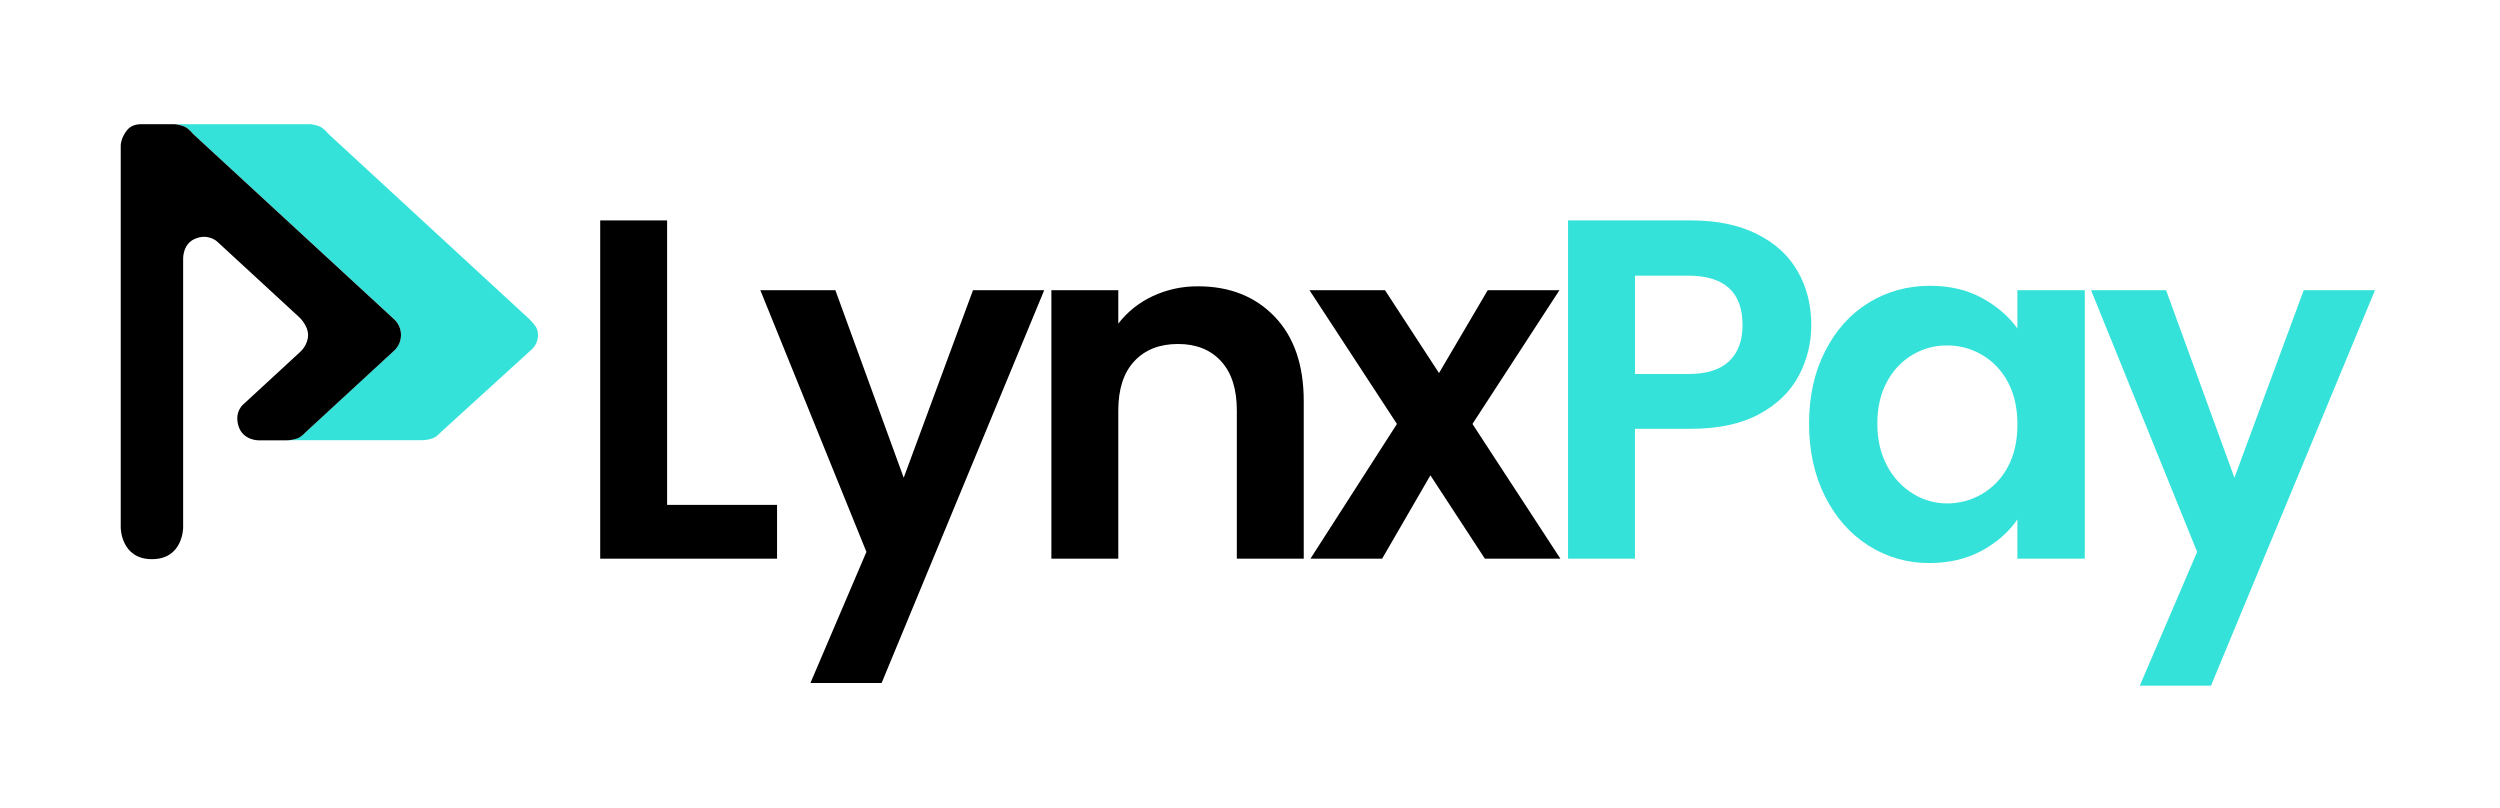
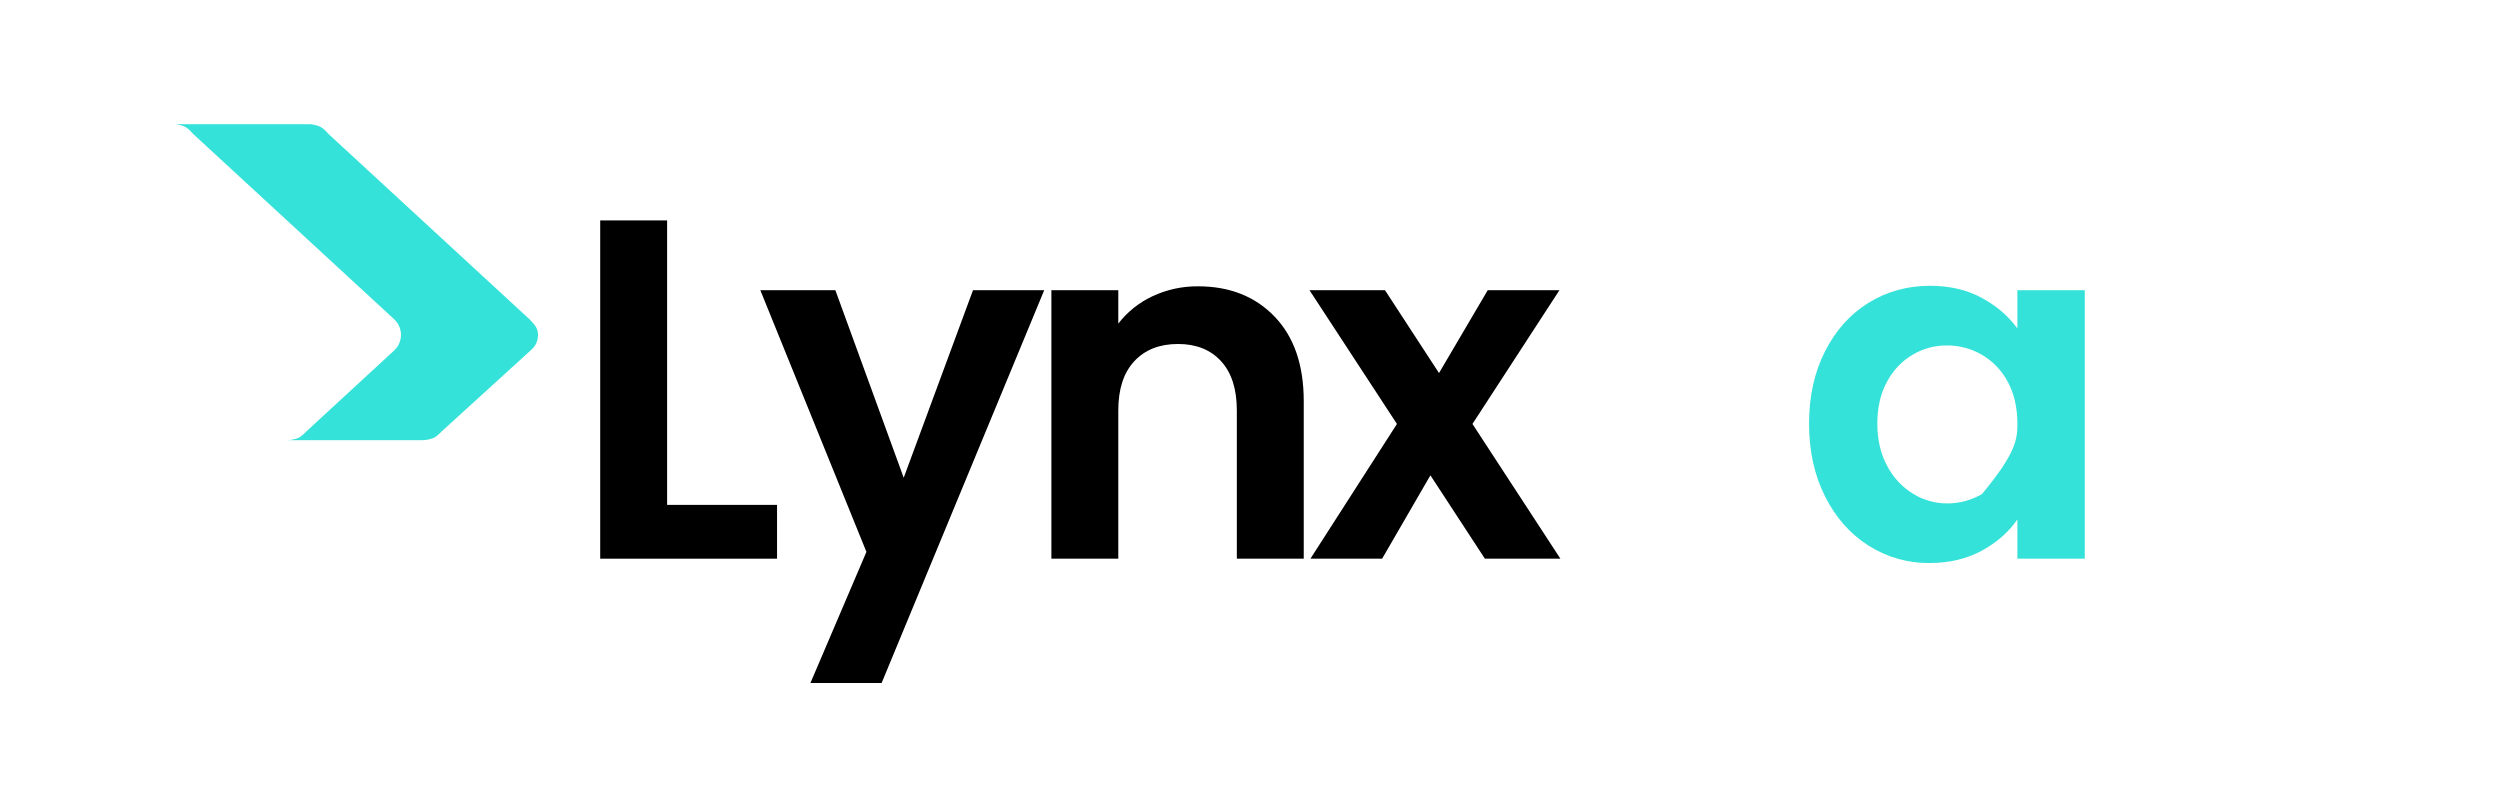
<svg xmlns="http://www.w3.org/2000/svg" width="195" height="63" viewBox="0 0 195 63" fill="none">
-   <path d="M140.294 29.326C139.635 30.561 138.604 31.556 137.2 32.312C135.796 33.068 134.025 33.446 131.888 33.446H127.526V43.577H122.307V17.192H131.888C133.901 17.192 135.616 17.545 137.033 18.25C138.449 18.956 139.512 19.925 140.219 21.158C140.926 22.395 141.28 23.794 141.28 25.357C141.286 26.743 140.947 28.108 140.294 29.326ZM134.875 28.173C135.57 27.506 135.918 26.567 135.919 25.357C135.919 22.787 134.502 21.501 131.669 21.501H127.531V29.174H131.669C133.105 29.174 134.174 28.84 134.875 28.173Z" fill="#34E2D9" />
-   <path d="M142.355 27.398C143.188 25.76 144.319 24.5 145.747 23.618C147.176 22.736 148.773 22.294 150.538 22.292C152.079 22.292 153.427 22.607 154.583 23.237C155.739 23.867 156.663 24.661 157.356 25.619V22.635H162.613V43.577H157.356V40.514C156.684 41.497 155.76 42.309 154.583 42.951C153.406 43.594 152.046 43.915 150.501 43.916C148.821 43.934 147.171 43.463 145.747 42.559C144.319 41.654 143.188 40.375 142.355 38.722C141.522 37.068 141.106 35.172 141.106 33.033C141.106 30.913 141.523 29.034 142.355 27.398ZM156.615 29.798C156.153 28.915 155.455 28.181 154.602 27.681C153.775 27.195 152.836 26.941 151.88 26.945C150.92 26.934 149.976 27.191 149.15 27.688C148.324 28.184 147.648 28.901 147.196 29.76C146.687 30.681 146.432 31.771 146.432 33.03C146.432 34.29 146.687 35.392 147.196 36.337C147.662 37.234 148.359 37.986 149.213 38.511C150.017 39.007 150.939 39.269 151.879 39.267C152.835 39.271 153.774 39.016 154.601 38.53C155.454 38.03 156.152 37.296 156.614 36.413C157.111 35.493 157.359 34.391 157.359 33.106C157.359 31.821 157.111 30.719 156.615 29.798Z" fill="#34E2D9" />
-   <path d="M185.25 22.635L172.459 53.48H166.904L171.378 43.047L163.102 22.635H168.954L174.285 37.264L179.691 22.635H185.25Z" fill="#34E2D9" />
+   <path d="M142.355 27.398C143.188 25.76 144.319 24.5 145.747 23.618C147.176 22.736 148.773 22.294 150.538 22.292C152.079 22.292 153.427 22.607 154.583 23.237C155.739 23.867 156.663 24.661 157.356 25.619V22.635H162.613V43.577H157.356V40.514C156.684 41.497 155.76 42.309 154.583 42.951C153.406 43.594 152.046 43.915 150.501 43.916C148.821 43.934 147.171 43.463 145.747 42.559C144.319 41.654 143.188 40.375 142.355 38.722C141.522 37.068 141.106 35.172 141.106 33.033C141.106 30.913 141.523 29.034 142.355 27.398ZM156.615 29.798C156.153 28.915 155.455 28.181 154.602 27.681C153.775 27.195 152.836 26.941 151.88 26.945C150.92 26.934 149.976 27.191 149.15 27.688C148.324 28.184 147.648 28.901 147.196 29.76C146.687 30.681 146.432 31.771 146.432 33.03C146.432 34.29 146.687 35.392 147.196 36.337C147.662 37.234 148.359 37.986 149.213 38.511C150.017 39.007 150.939 39.269 151.879 39.267C152.835 39.271 153.774 39.016 154.601 38.53C157.111 35.493 157.359 34.391 157.359 33.106C157.359 31.821 157.111 30.719 156.615 29.798Z" fill="#34E2D9" />
  <path d="M52.035 17.192H46.816V43.577H60.61V39.381H52.035V17.192Z" fill="black" />
  <path d="M70.489 37.264L65.158 22.635H59.305L67.581 43.047L63.213 53.274H68.766L81.449 22.635H75.894L70.489 37.264Z" fill="black" />
  <path d="M93.453 22.333C92.224 22.32 91.008 22.585 89.893 23.108C88.85 23.594 87.936 24.325 87.227 25.241V22.635H82.008V43.577H87.227V32.01C87.227 30.347 87.644 29.067 88.477 28.173C89.31 27.278 90.447 26.831 91.887 26.831C93.304 26.831 94.422 27.278 95.243 28.173C96.063 29.067 96.473 30.346 96.473 32.01V43.577H101.692V31.292C101.692 28.469 100.934 26.27 99.418 24.695C97.902 23.12 95.913 22.332 93.453 22.333Z" fill="black" />
  <path d="M114.851 33.068L121.636 22.635H116.044L112.242 29.099L108.029 22.635H102.139L108.961 33.068L102.214 43.577H107.806L111.571 37.075L115.821 43.577H121.711L114.851 33.068Z" fill="black" />
  <path d="M41.301 24.903L25.624 10.451C25.624 10.451 25.305 10.069 25.051 9.926C24.711 9.732 24.206 9.685 24.206 9.685H13.652C13.652 9.685 14.157 9.731 14.497 9.926C14.747 10.069 15.07 10.451 15.07 10.451L30.747 24.903C30.913 25.058 31.046 25.246 31.137 25.455C31.228 25.664 31.275 25.891 31.275 26.119C31.275 26.348 31.228 26.574 31.137 26.784C31.046 26.993 30.913 27.181 30.747 27.335L23.89 33.656C23.89 33.656 23.523 34.059 23.244 34.168C22.963 34.274 22.666 34.331 22.366 34.336H32.861C33.181 34.338 33.499 34.281 33.799 34.168C34.078 34.059 34.444 33.656 34.444 33.656L41.485 27.244C41.639 27.102 41.761 26.928 41.844 26.734C41.926 26.54 41.967 26.33 41.963 26.119C41.963 25.656 41.785 25.394 41.301 24.903Z" fill="#34E2D9" />
-   <path d="M30.747 24.909L15.071 10.457C15.071 10.457 14.751 10.075 14.497 9.932C14.157 9.738 13.652 9.69 13.652 9.69H10.897C10.669 9.701 10.209 9.774 9.901 10.161C9.417 10.775 9.417 11.34 9.417 11.34V41.148C9.417 41.148 9.417 43.615 11.853 43.615C14.289 43.615 14.285 41.15 14.285 41.15V20.233C14.285 20.233 14.219 19.061 15.191 18.634C16.237 18.175 16.936 18.84 16.936 18.84L23.361 24.763C23.361 24.763 24.03 25.387 24.03 26.128C24.03 26.889 23.456 27.409 23.456 27.409L19.059 31.465C19.059 31.465 18.225 32.054 18.609 33.253C18.96 34.345 20.139 34.345 20.139 34.345H22.368C22.668 34.338 22.965 34.281 23.246 34.176C23.525 34.067 23.892 33.664 23.892 33.664L30.749 27.343C30.915 27.189 31.048 27.001 31.139 26.791C31.23 26.582 31.277 26.356 31.277 26.127C31.277 25.898 31.23 25.672 31.139 25.463C31.048 25.253 30.915 25.066 30.749 24.911L30.747 24.909Z" fill="black" />
</svg>